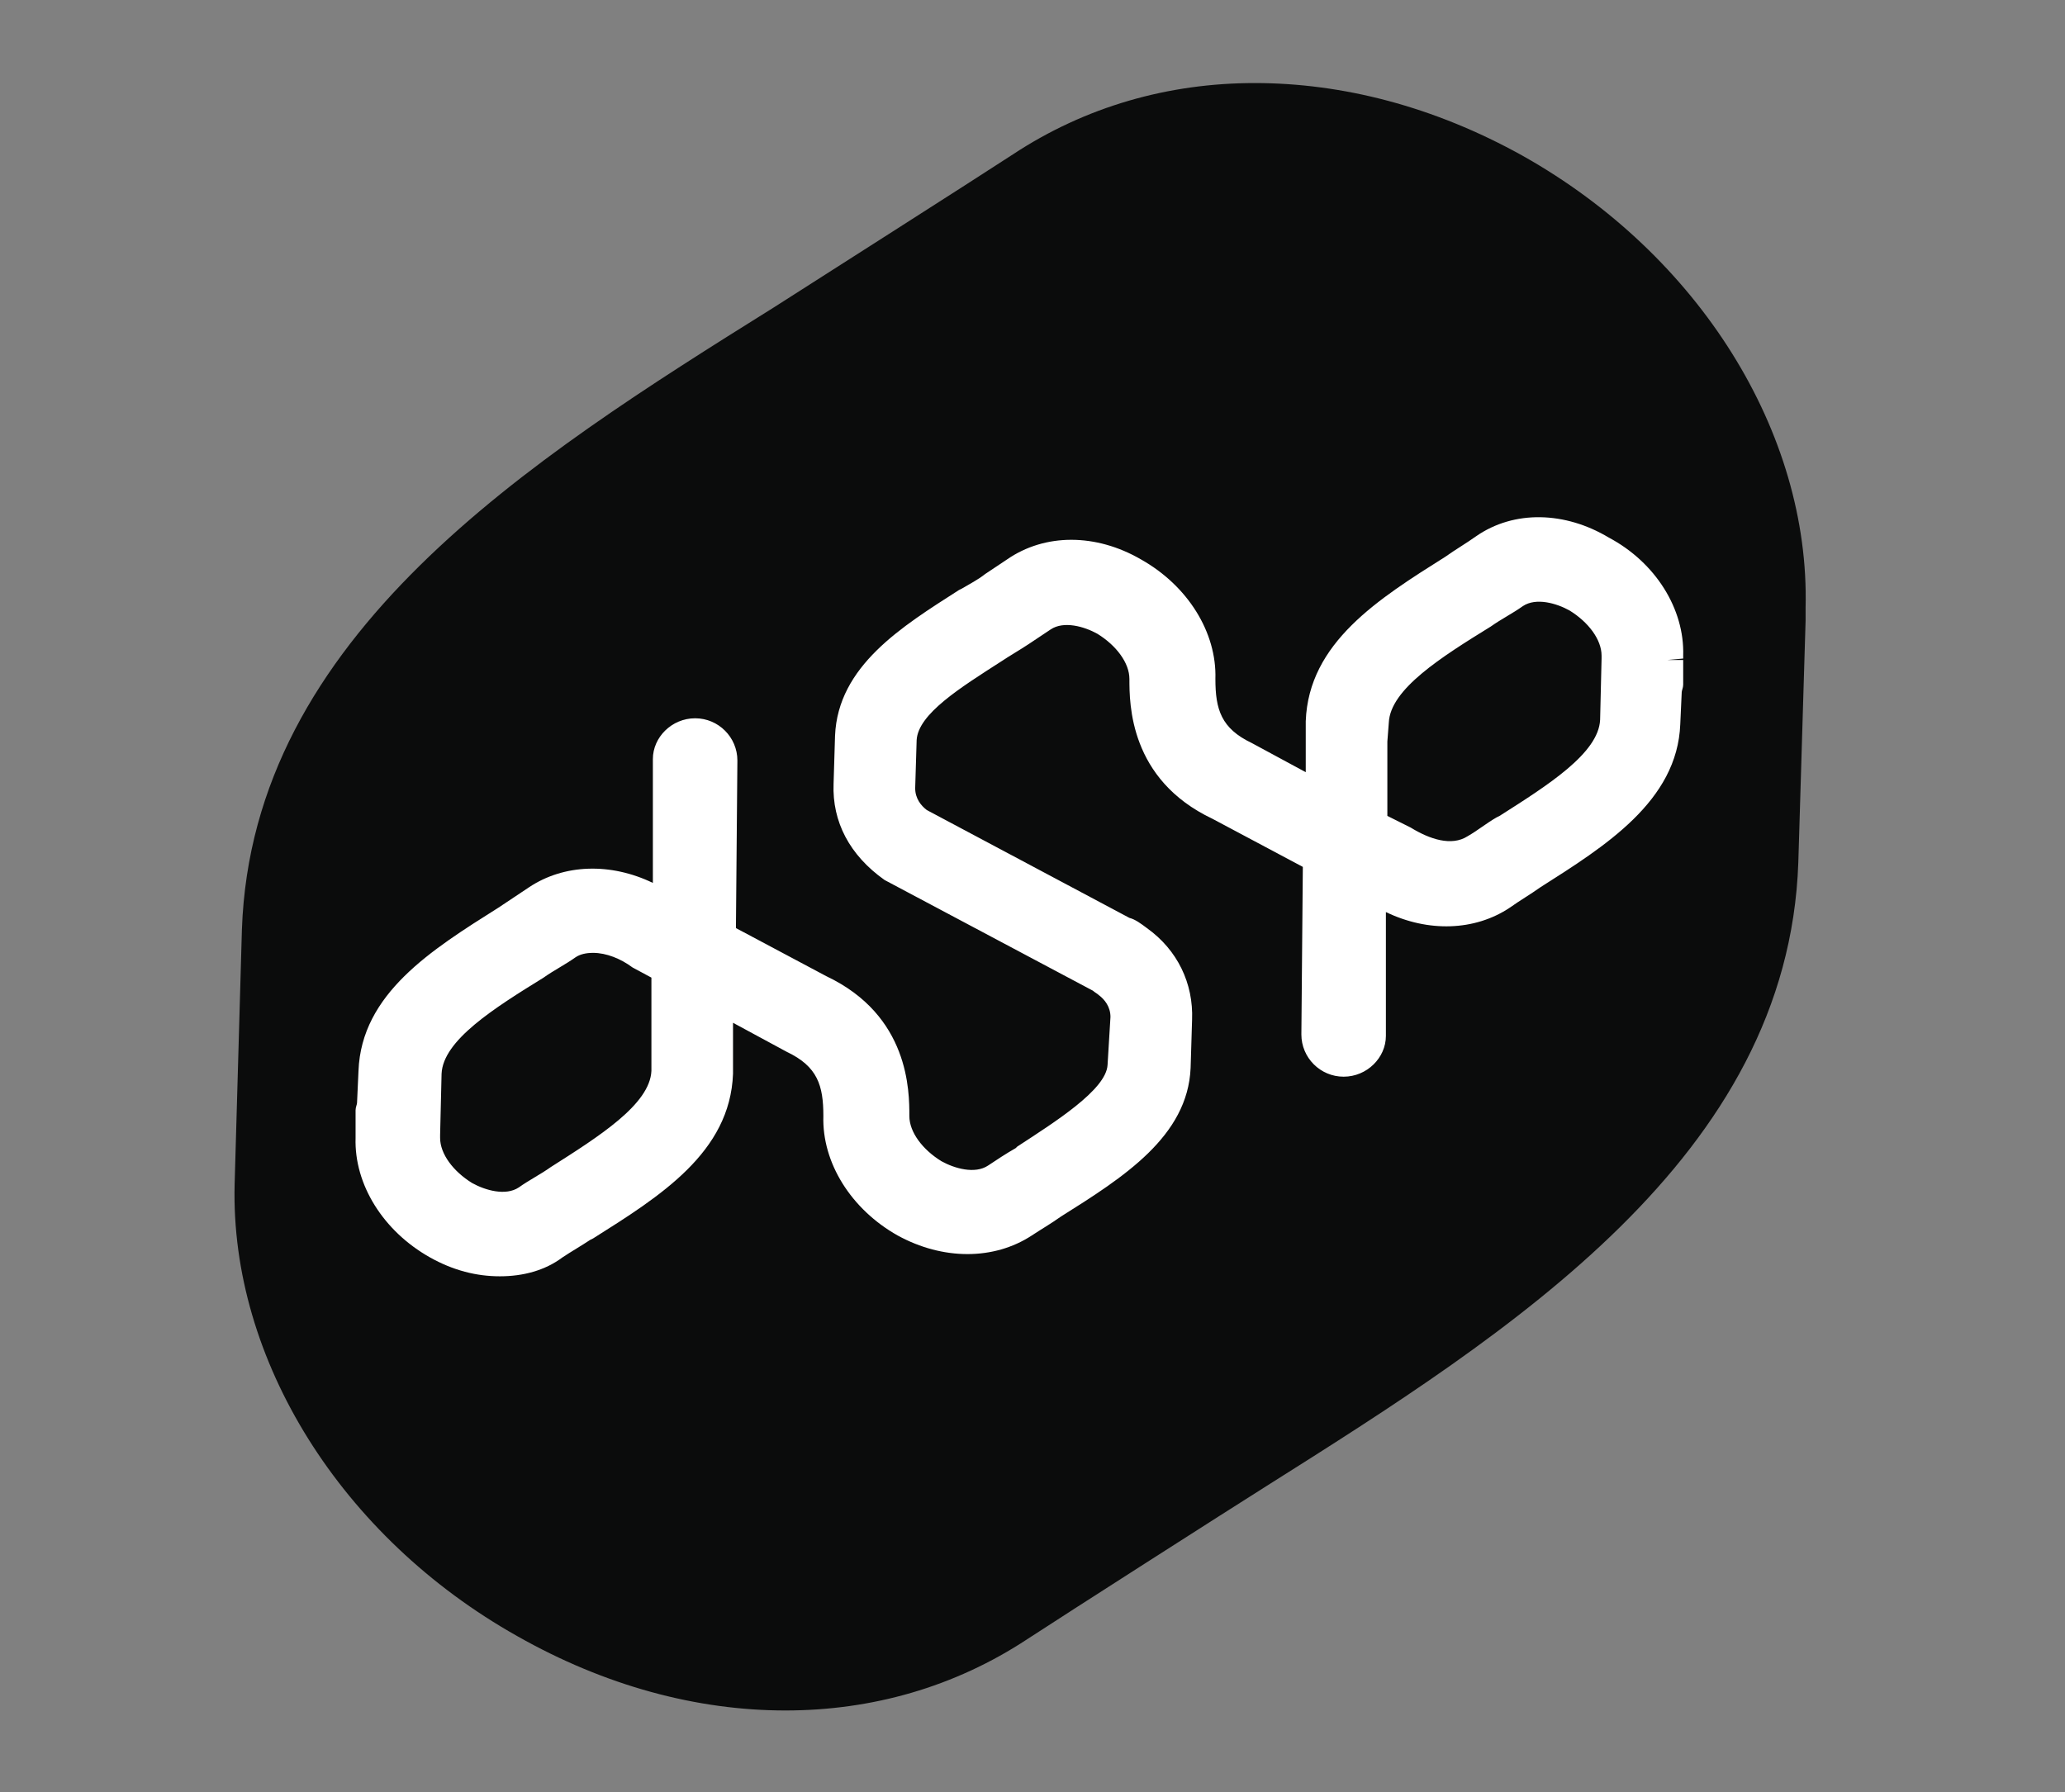
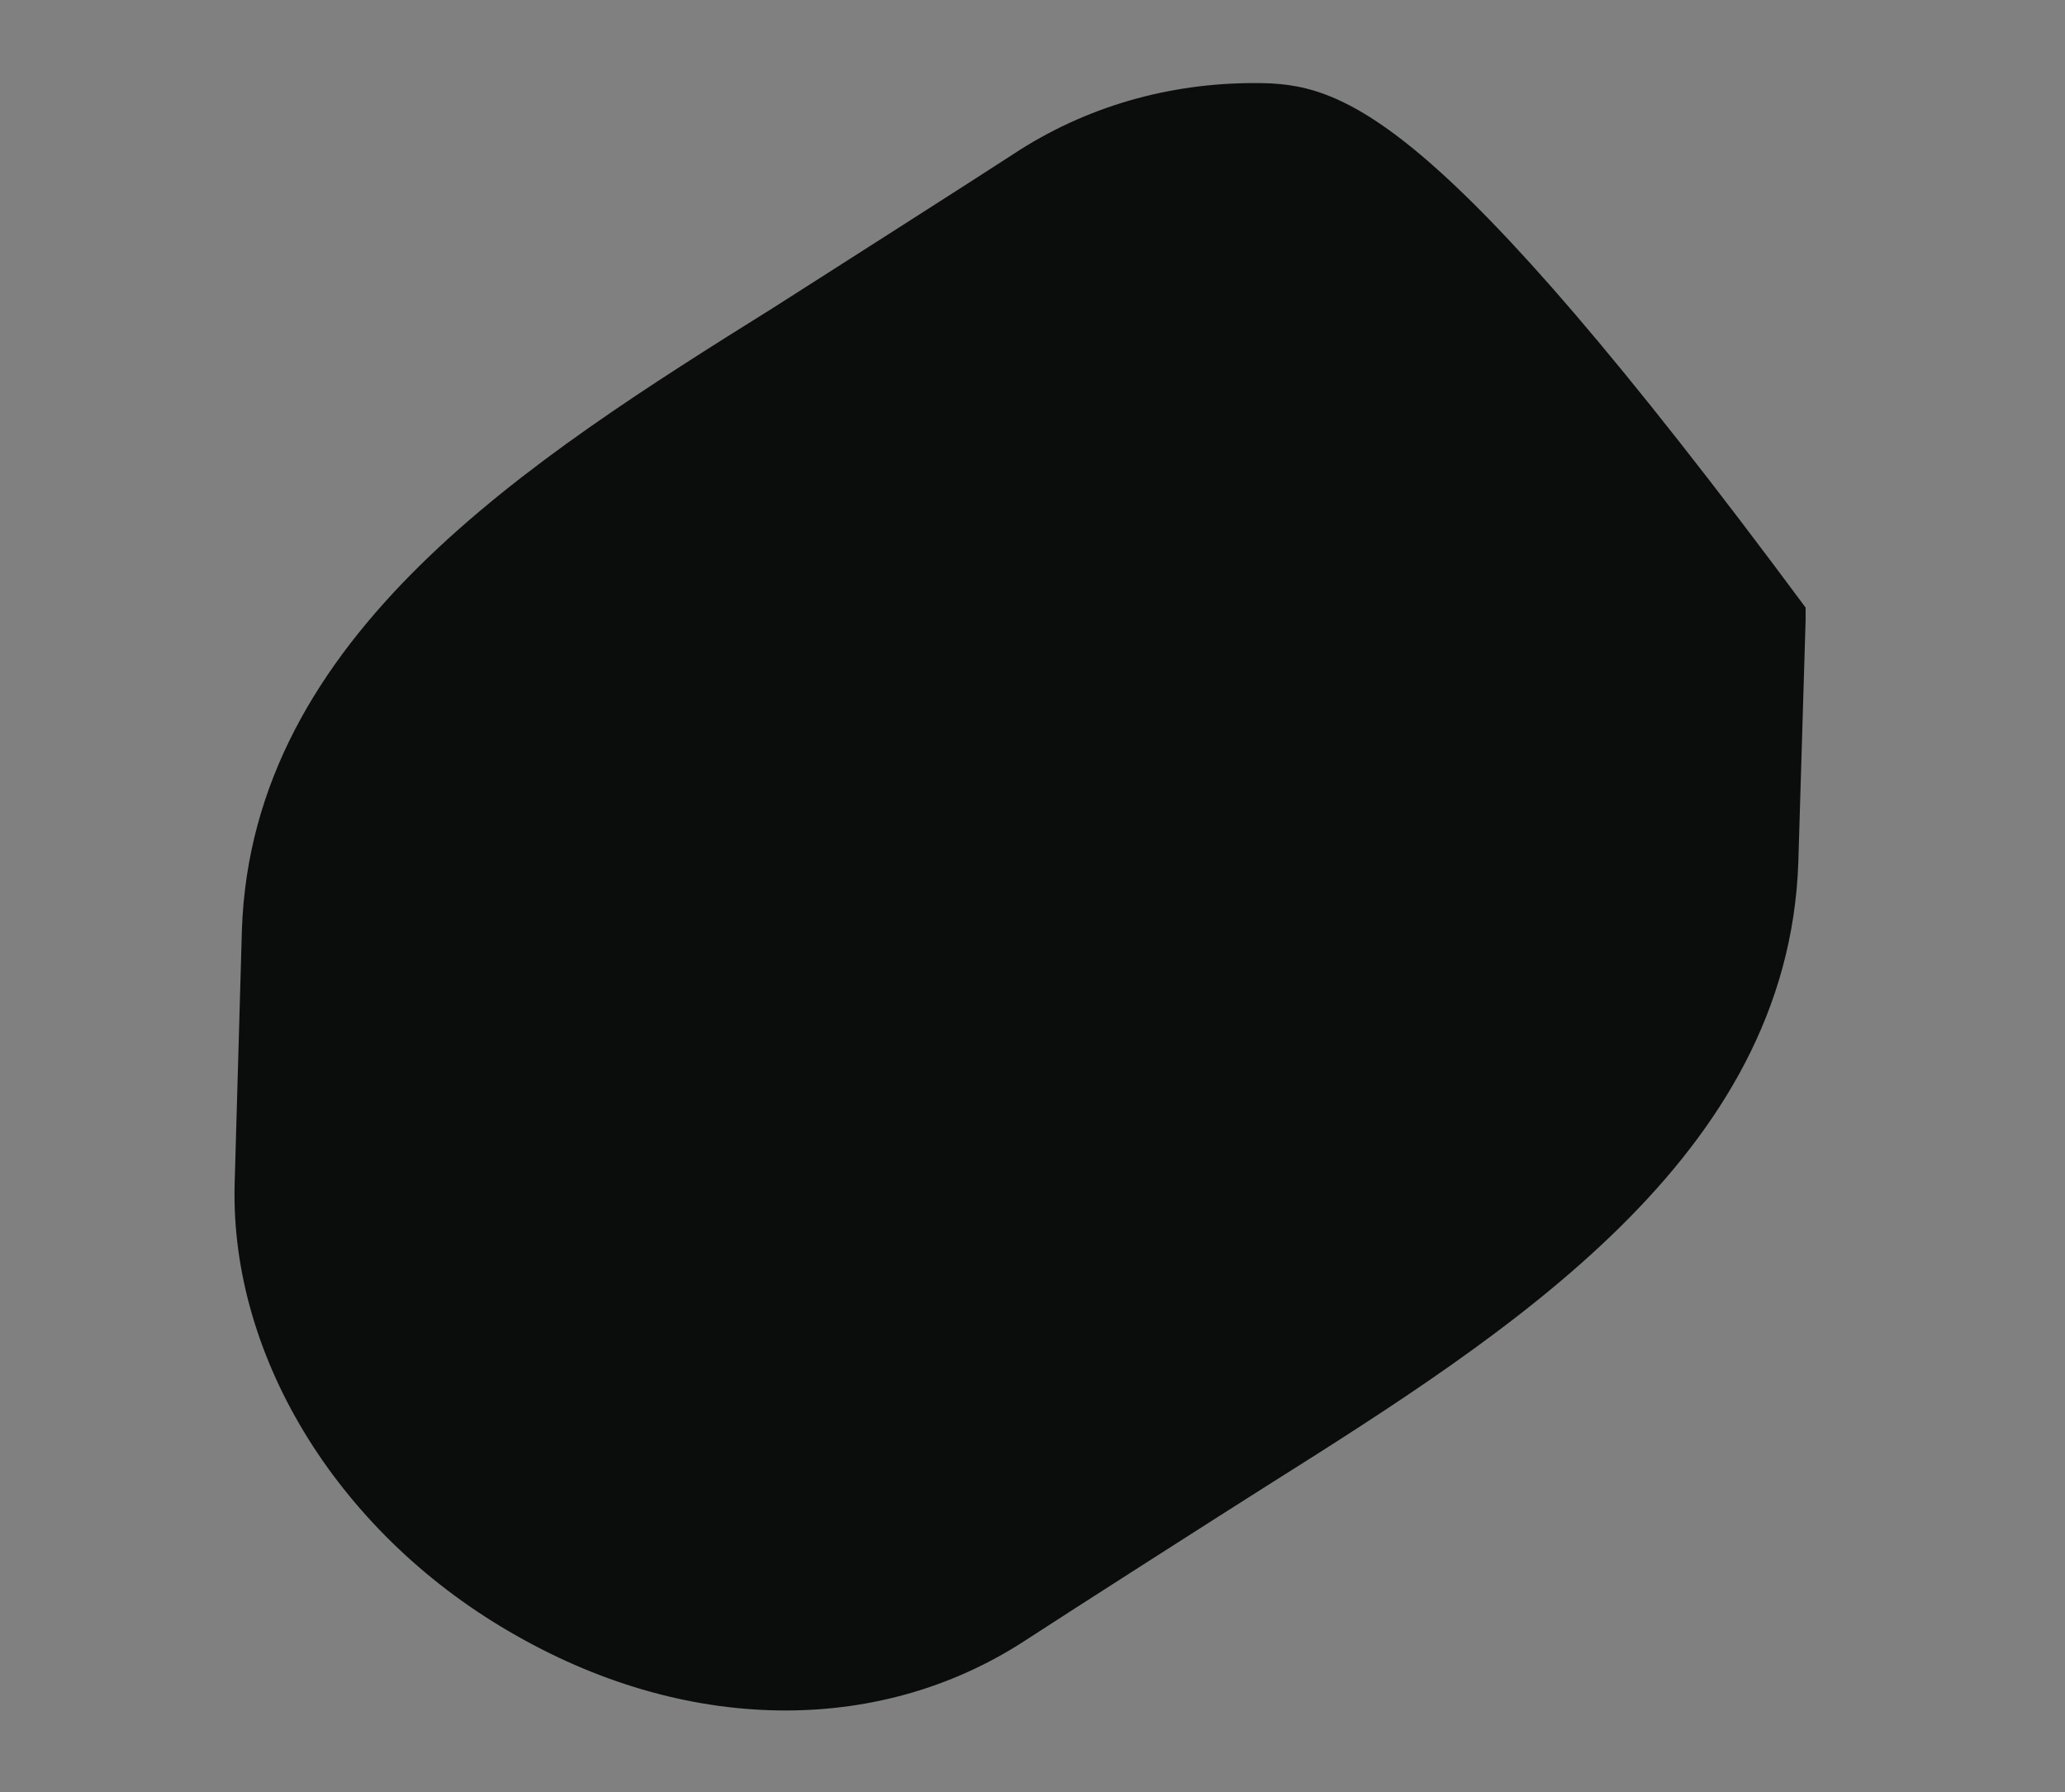
<svg xmlns="http://www.w3.org/2000/svg" version="1.1" id="Calque_1" x="0px" y="0px" viewBox="0 0 141.7 123" style="enable-background:new 0 0 141.7 123;" xml:space="preserve">
  <rect x="0" y="0" width="141.7" height="123" fill="#808080" stroke="none" />
  <style type="text/css">
	.st0{fill:#0B0C0C;}
	.st1{fill:#FFFFFF;}
</style>
-   <path class="st0" d="M86.1,5.7c-5.9,0-11.6,1.6-16.6,4.9c-2.6,1.7-13.9,8.9-16.4,10.5C36.3,31.6,17.3,43.6,16.6,63.8l-0.5,17.5  c-0.3,12,7.3,24.2,19.4,31c6,3.4,12.3,5.1,18.4,5.1c5.9,0,11.6-1.6,16.6-4.9c2.6-1.7,13.7-8.8,16.4-10.5  c16.8-10.6,35.8-22.6,36.5-42.8l0.5-16.6l0-0.9c0.3-12-7.3-24.2-19.4-31C98.4,7.3,92.1,5.7,86.1,5.7L86.1,5.7z" />
+   <path class="st0" d="M86.1,5.7c-5.9,0-11.6,1.6-16.6,4.9c-2.6,1.7-13.9,8.9-16.4,10.5C36.3,31.6,17.3,43.6,16.6,63.8l-0.5,17.5  c-0.3,12,7.3,24.2,19.4,31c6,3.4,12.3,5.1,18.4,5.1c5.9,0,11.6-1.6,16.6-4.9c2.6-1.7,13.7-8.8,16.4-10.5  c16.8-10.6,35.8-22.6,36.5-42.8l0.5-16.6l0-0.9C98.4,7.3,92.1,5.7,86.1,5.7L86.1,5.7z" />
  <g>
-     <path class="st1" d="M101.3,36.8c-0.7,0.5-1.4,0.9-2.1,1.4c-4.6,2.9-9.4,5.9-9.6,11.3l0,3.5l-3.7-2c-2.1-1-2.5-2.3-2.5-4.4   c0.1-3.2-1.9-6.4-5.1-8.2c-3.1-1.8-6.6-1.8-9.2,0l-1.5,1c-0.5,0.4-1.1,0.7-1.6,1l-0.2,0.1c-3.9,2.5-8.3,5.2-8.5,10l-0.1,3.3   c-0.1,2.6,1.1,4.9,3.5,6.6L75,68c0.1,0.1,0.3,0.2,0.4,0.3c0.4,0.3,0.8,0.8,0.8,1.5L76,73.1c-0.1,1.7-3.6,3.9-6.2,5.6l-0.1,0.1   c-0.7,0.4-1.3,0.8-1.9,1.2c-0.9,0.6-2.3,0.2-3.2-0.3c-1.3-0.8-2.2-2-2.2-3.1c0-1.7,0-6.9-5.7-9.6l-6.2-3.3l0.1-11.5   c0-1.6-1.3-2.9-2.9-2.9c-1.6,0-2.9,1.3-2.9,2.8l0,8.5c-2.9-1.4-6.1-1.3-8.5,0.3c-0.6,0.4-1.2,0.8-1.8,1.2l-0.3,0.2   c-4.6,2.9-9.4,5.9-9.6,11.2l-0.1,2.2c0,0.1-0.1,0.3-0.1,0.5l0,1.9c-0.1,3.2,1.9,6.4,5.1,8.2c1.6,0.9,3.2,1.3,4.8,1.3   c1.6,0,3.1-0.4,4.3-1.3c0.6-0.4,1.3-0.8,1.9-1.2l0.2-0.1c4.6-2.9,9.4-5.9,9.6-11.3l0-3.5l3.7,2c2.1,1,2.5,2.3,2.5,4.4   c-0.1,3.2,1.9,6.4,5.1,8.2c3.1,1.7,6.6,1.7,9.2,0c0.6-0.4,1.3-0.8,2-1.3c4.3-2.7,8.7-5.5,8.9-10.2l0.1-3.3c0.1-2.5-1-4.8-3.1-6.3   c-0.4-0.3-0.8-0.6-1.2-0.7l-13.9-7.4c-0.4-0.3-0.8-0.8-0.8-1.5l0.1-3.3c0.1-1.8,3-3.6,5.8-5.4c0.6-0.4,1.3-0.8,1.9-1.2l1.5-1   c0.9-0.6,2.3-0.2,3.2,0.3c1.3,0.8,2.2,2,2.2,3.1c0,1.7,0,6.9,5.7,9.6l6.2,3.3l-0.1,11.5c0,1.6,1.3,2.9,2.9,2.9   c1.6,0,2.9-1.3,2.9-2.8l0-8.5c2.9,1.4,6.1,1.3,8.5-0.3c0.7-0.5,1.4-0.9,2.1-1.4c4.4-2.8,9.4-5.9,9.6-11.2l0.1-2.2   c0-0.1,0.1-0.3,0.1-0.5l0-1.7l-1.1,0l0,0l1.1-0.1l0-0.2c0.1-3.2-1.9-6.4-5.1-8.1C107.4,35.1,103.9,35,101.3,36.8z M95.3,49.6   c0.1-2.3,3.6-4.5,7-6.6c0.7-0.5,1.5-0.9,2.2-1.4c0.9-0.6,2.3-0.2,3.2,0.3c1.3,0.8,2.2,2,2.2,3.1l0,0.2l-0.1,4.2   c-0.1,2.3-3.6,4.5-6.9,6.6l-0.2,0.1c-0.7,0.4-1.3,0.9-2,1.3c-1.1,0.7-2.6,0.2-3.9-0.6L95.2,56l0-5.1L95.3,49.6z M44.7,67.1l0,5.1   l0,1.3c-0.1,2.3-3.6,4.5-6.9,6.6c-0.7,0.5-1.5,0.9-2.2,1.4c-0.9,0.6-2.3,0.2-3.2-0.3c-1.3-0.8-2.2-2-2.2-3.1l0-0.2l0.1-4.2   c0.1-2.3,3.6-4.5,7-6.6c0.7-0.5,1.5-0.9,2.2-1.4c0.3-0.2,0.7-0.3,1.2-0.3c0.9,0,1.9,0.4,2.7,1L44.7,67.1z" />
-   </g>
+     </g>
</svg>